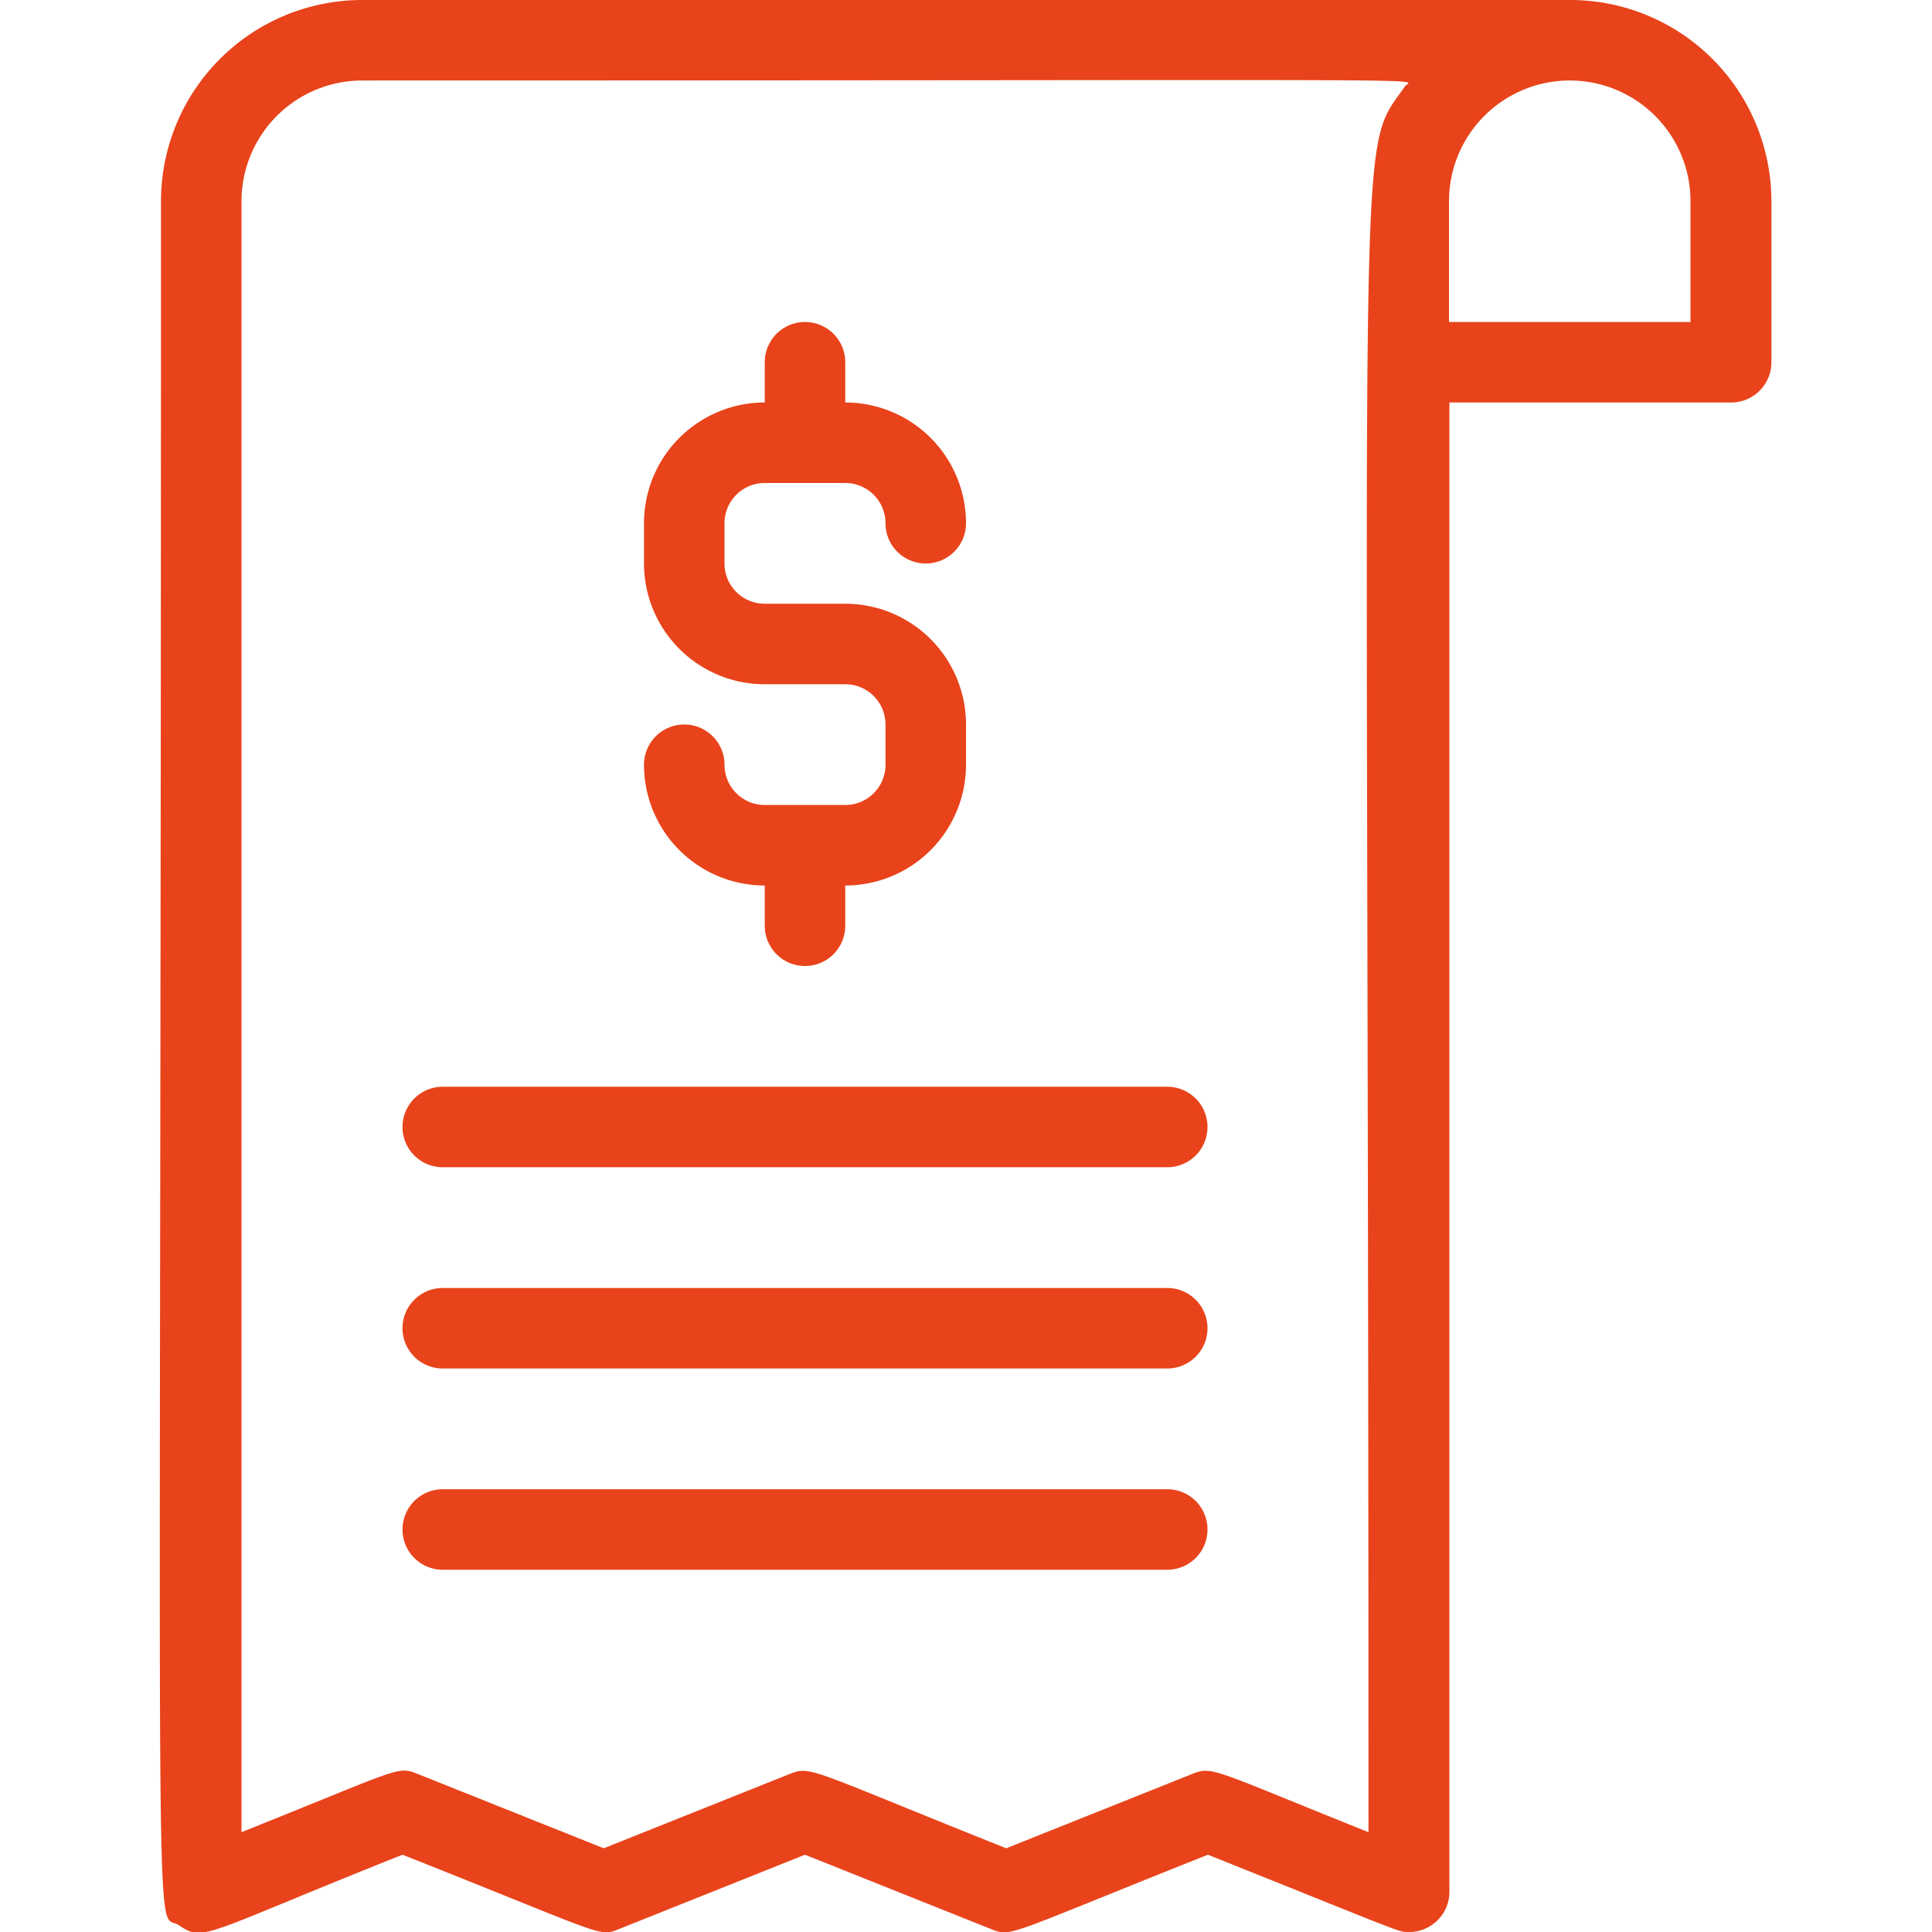
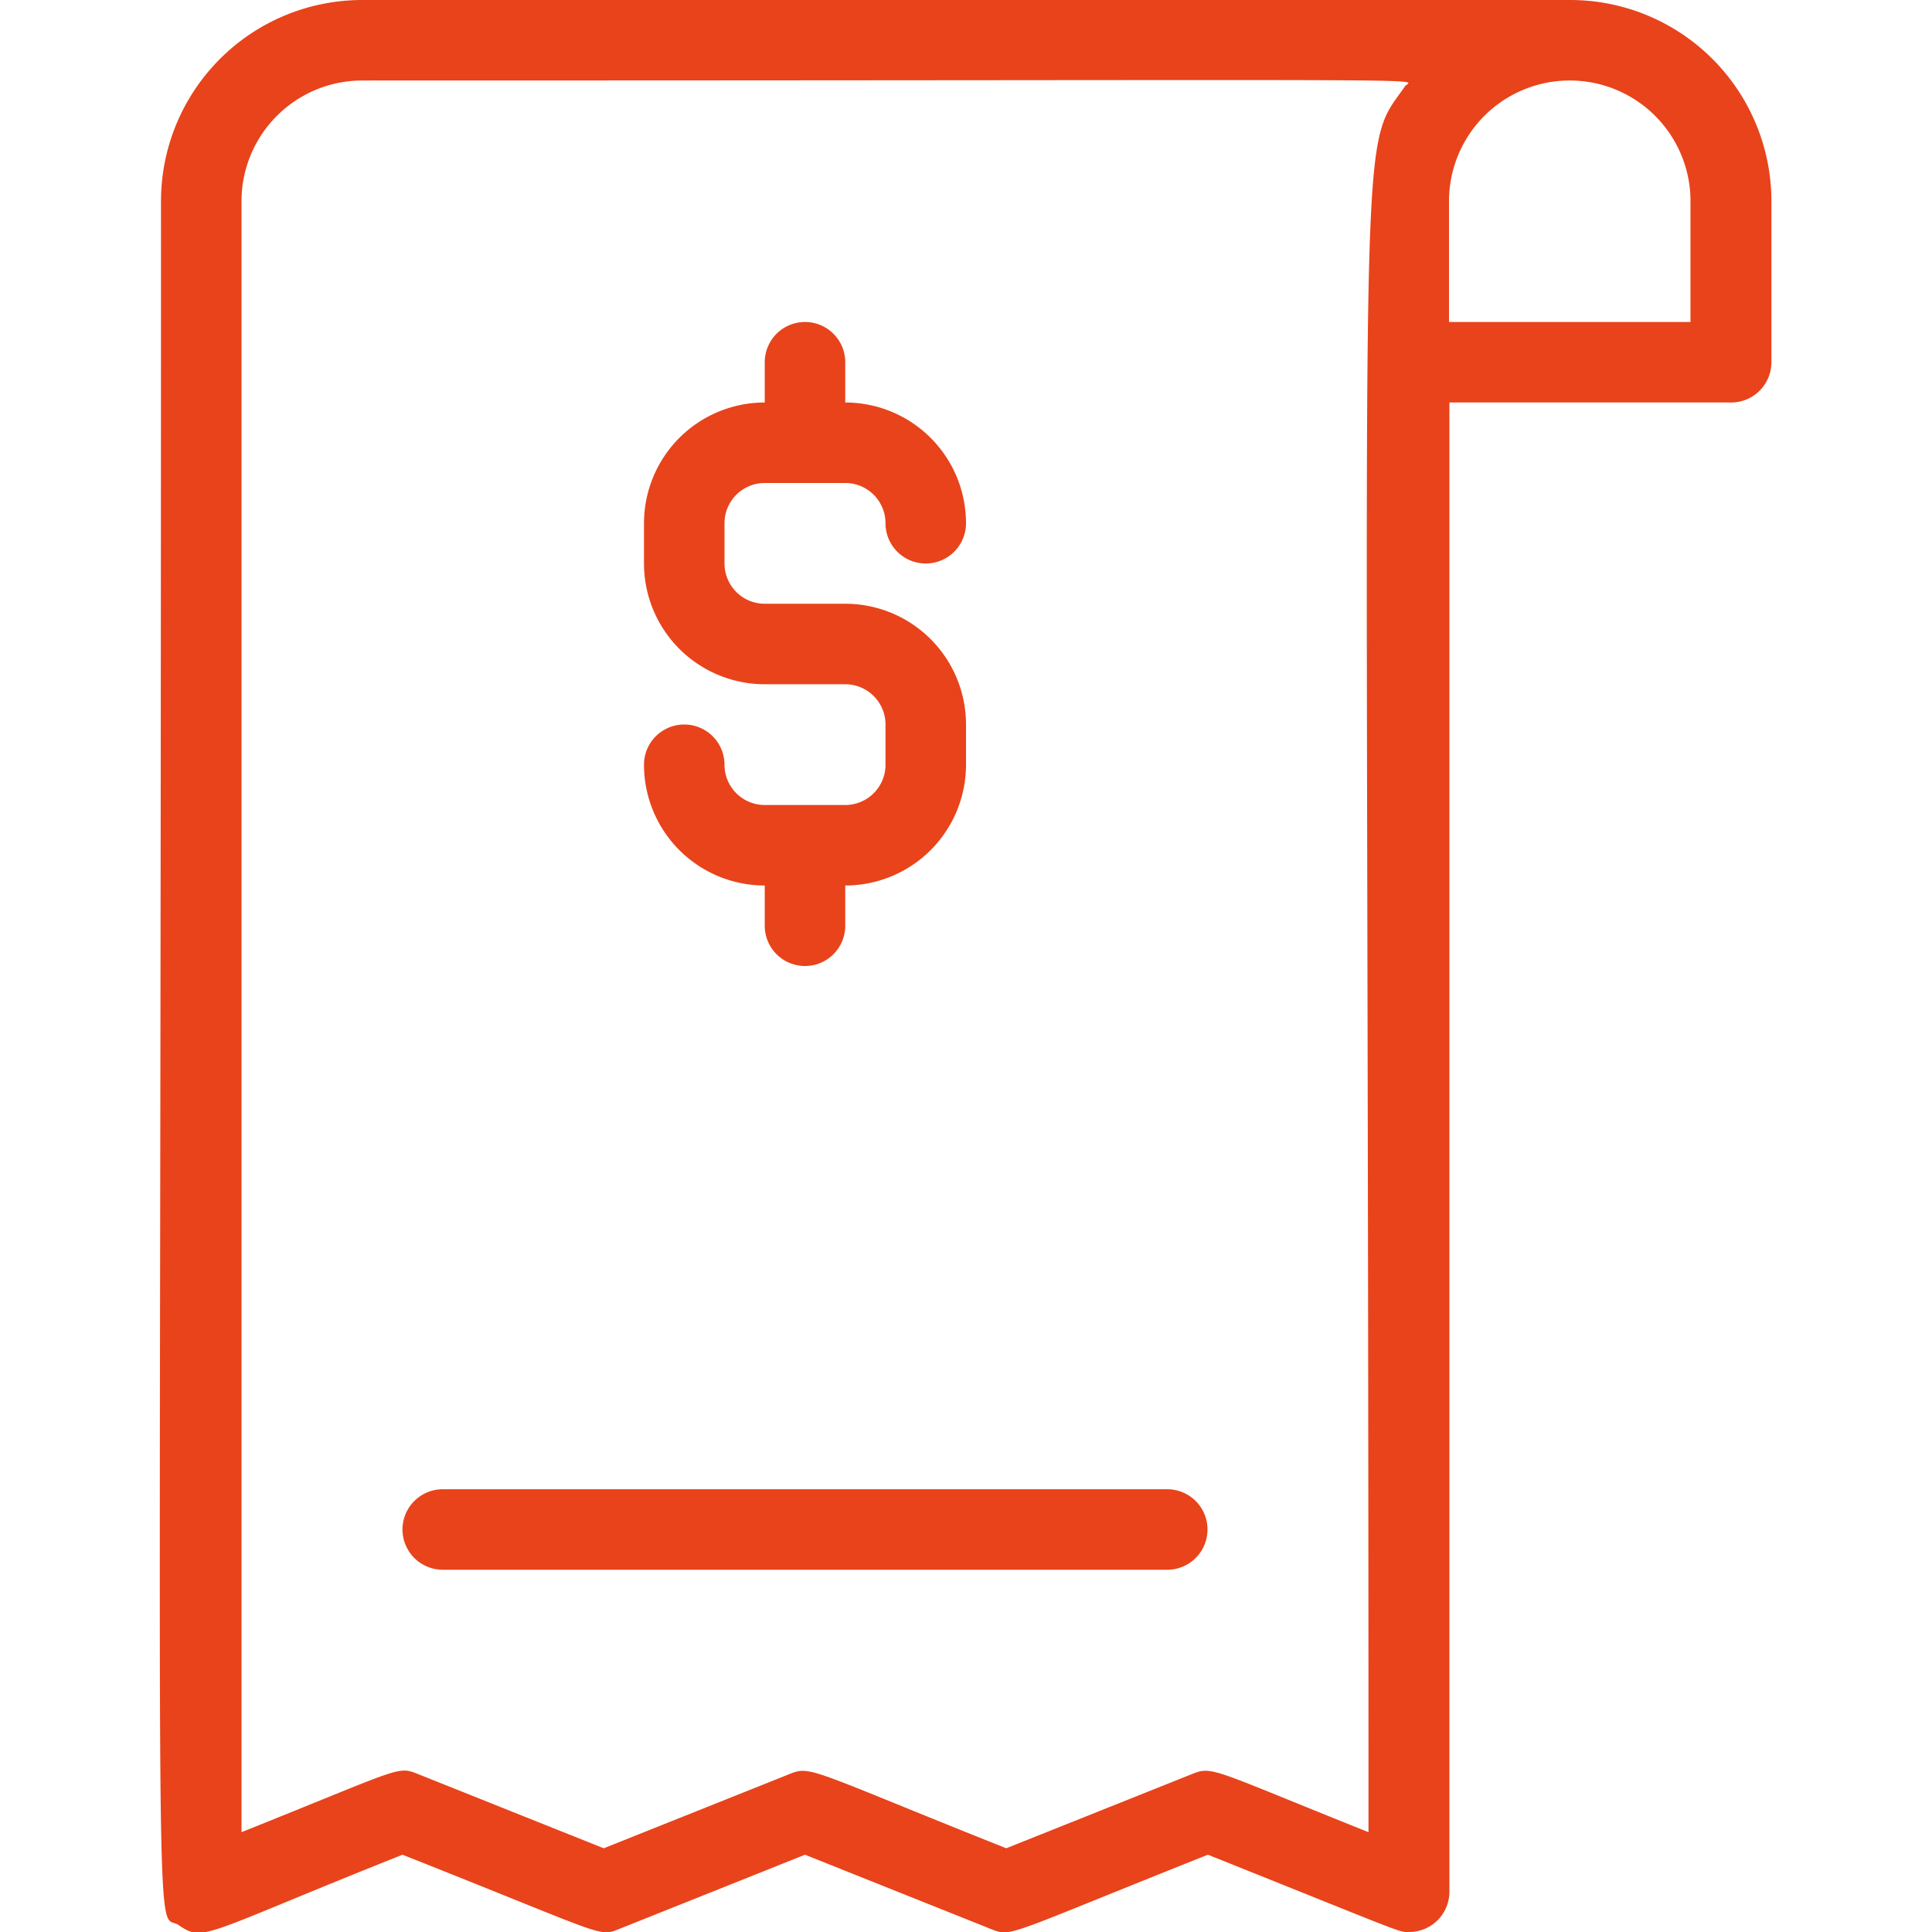
<svg xmlns="http://www.w3.org/2000/svg" version="1.1" width="512px" height="512px" x="0" y="0" viewBox="0 0 48 48" style="enable-background:new 0 0 512 512" xml:space="preserve" class="">
  <g>
    <g id="Bill">
      <path d="M21,20H19a1,1,0,0,1-1-1,1,1,0,0,0-2,0,3,3,0,0,0,3,3v1a1,1,0,0,0,2,0V22a3,3,0,0,0,3-3V18a3,3,0,0,0-3-3H19a1,1,0,0,1-1-1V13a1,1,0,0,1,1-1h2a1,1,0,0,1,1,1,1,1,0,0,0,2,0,3,3,0,0,0-3-3V9a1,1,0,0,0-2,0v1a3,3,0,0,0-3,3v1a3,3,0,0,0,3,3h2a1,1,0,0,1,1,1v1A1,1,0,0,1,21,20Z" fill="#e8431b" data-original="#000000" class="" />
-       <path d="M29,32H11a1,1,0,0,0,0,2H29A1,1,0,0,0,29,32Z" fill="#e8431b" data-original="#000000" class="" />
      <path d="M29,37H11a1,1,0,0,0,0,2H29A1,1,0,0,0,29,37Z" fill="#e8431b" data-original="#000000" class="" />
-       <path d="M29,27H11a1,1,0,0,0,0,2H29A1,1,0,0,0,29,27Z" fill="#e8431b" data-original="#000000" class="" />
      <path d="M39,0H9A5,5,0,0,0,4,5c0,45.71-.2,42.4.44,42.83S5,48.07,10,46.08c5.05,2,4.87,2.05,5.37,1.85L20,46.08l4.63,1.85c.51.2.33.16,5.38-1.85,5,2,4.72,1.92,5,1.92a1,1,0,0,0,1-1V10h7a1,1,0,0,0,1-1V5A5,5,0,0,0,39,0ZM34,45.52c-3.85-1.54-3.87-1.65-4.37-1.45L25,45.92c-4.84-1.93-4.85-2.06-5.37-1.85L15,45.92l-4.63-1.85c-.5-.2-.42-.13-4.37,1.45V5A3,3,0,0,1,9,2c28,0,26.06-.07,25.91.14C33.66,3.93,34,1.76,34,45.52ZM42,8H36V5a3,3,0,0,1,6,0Z" fill="#e8431b" data-original="#000000" class="" />
    </g>
  </g>
</svg>